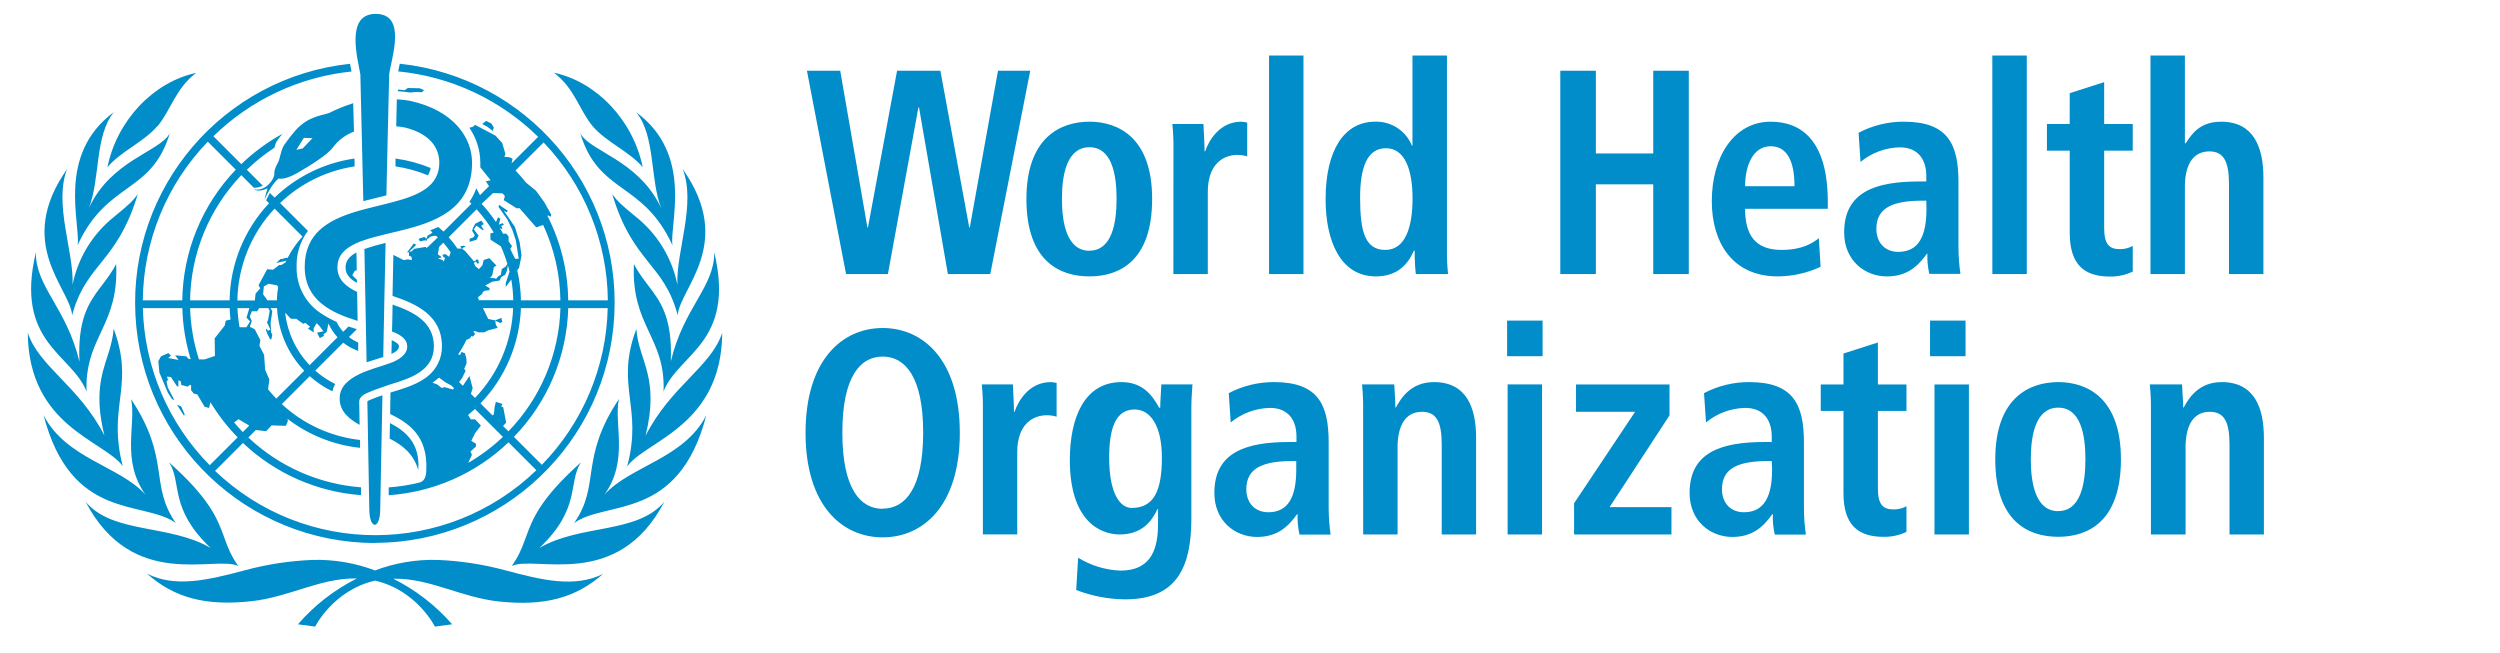
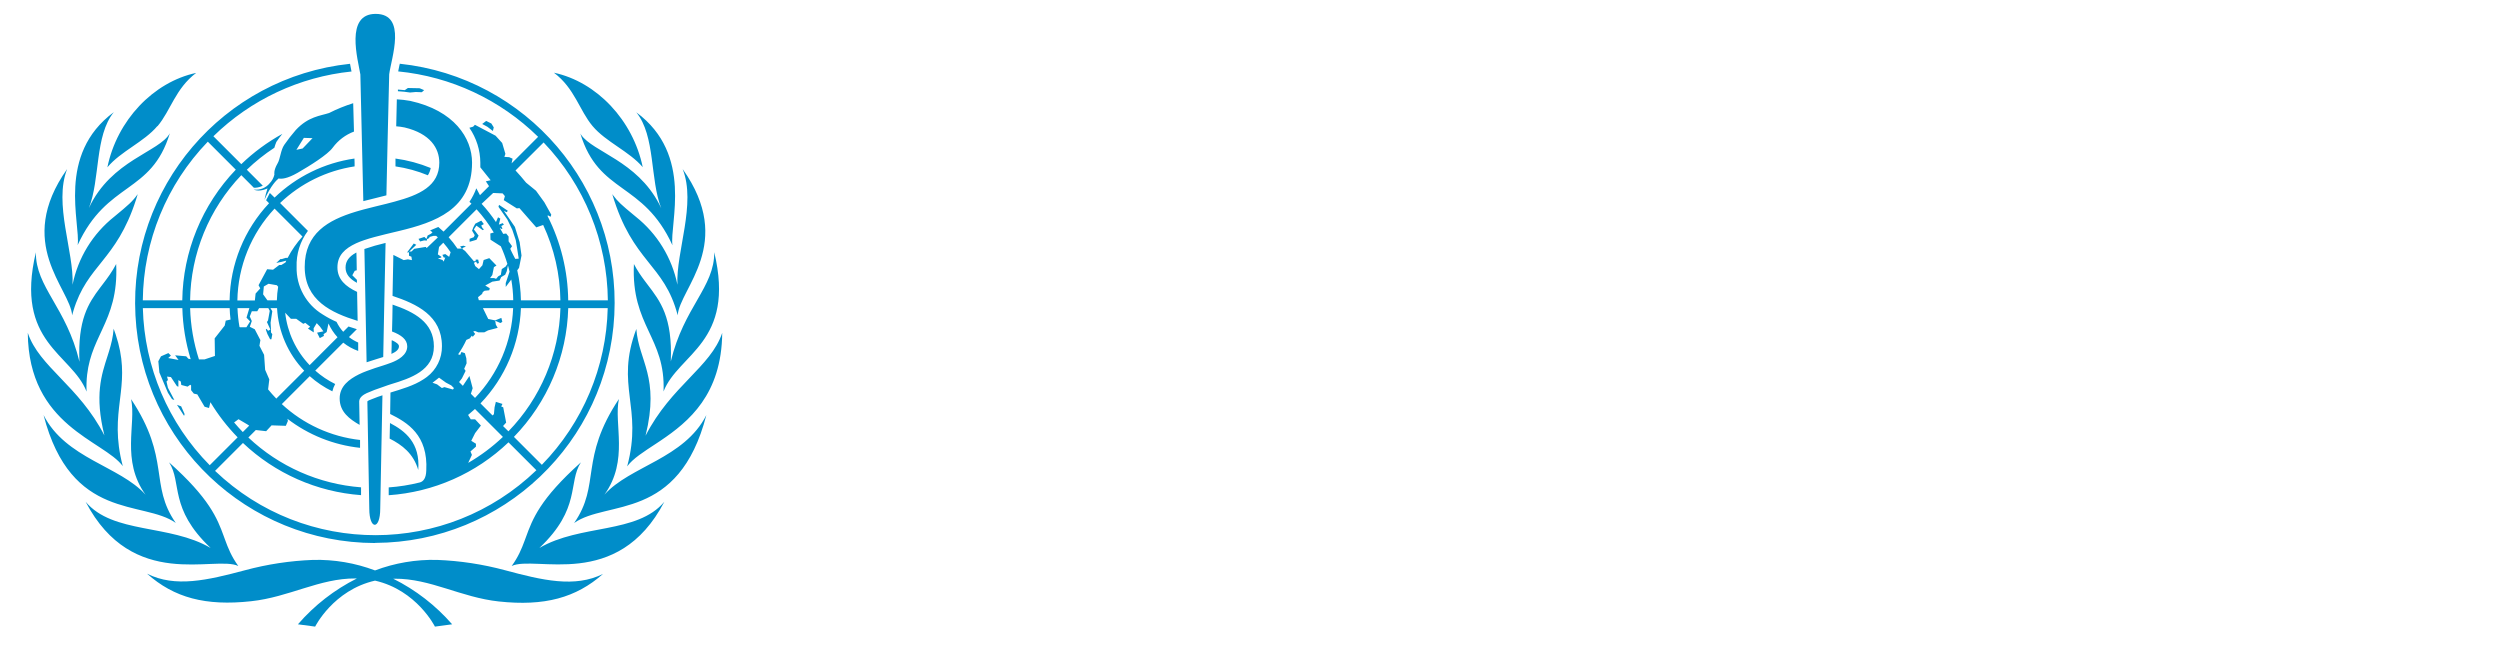
<svg xmlns="http://www.w3.org/2000/svg" width="180px" height="47px" viewBox="0 0 180 47" version="1.1">
  <title>who-logo</title>
  <g id="who-logo" stroke="none" stroke-width="1" fill="none" fill-rule="evenodd">
-     <path d="M80.742,27.511 C82.243,27.511 82.942,28.414 83.461,29.357 L83.537,29.357 C83.537,28.777 83.598,28.246 83.618,27.677 L85.858,27.677 C85.818,28.257 85.777,28.811 85.777,29.377 L85.777,37.349 C85.777,40.727 84.799,43.153 81.024,43.153 C79.814,43.145 78.615,42.917 77.486,42.479 L77.626,40.158 C78.543,40.721 79.589,41.039 80.664,41.084 C82.985,41.084 83.38,39.383 83.38,37.683 L83.38,36.655 L83.34,36.655 C82.942,37.494 82.243,38.481 80.623,38.481 C79.172,38.481 77.028,37.474 77.028,33.112 C77.028,30.132 78.046,27.511 80.742,27.511 Z M63.551,23.617 C66.453,23.617 69.106,25.883 69.106,31.162 C69.106,36.441 66.45,38.689 63.551,38.689 C60.652,38.689 58,36.426 58,31.162 C58,25.898 60.655,23.617 63.551,23.617 Z M91.729,27.511 C94.921,27.511 95.664,29.148 95.664,31.864 L95.664,36.583 C95.666,37.222 95.713,37.86 95.803,38.492 L93.566,38.492 C93.455,38.011 93.409,37.517 93.427,37.024 L93.386,37.024 C92.768,37.894 91.987,38.66 90.51,38.66 C88.911,38.66 87.434,37.5 87.434,35.494 C87.434,32.558 89.709,31.824 92.846,31.824 L93.345,31.824 L93.345,31.423 C93.345,30.355 92.846,29.369 91.427,29.369 C90.398,29.394 89.407,29.763 88.612,30.416 L88.47,28.306 C89.475,27.779 90.594,27.506 91.729,27.511 Z M125.948,27.511 C129.14,27.511 129.883,29.148 129.883,31.864 L129.883,36.583 C129.885,37.222 129.932,37.86 130.023,38.492 L127.785,38.492 C127.673,38.011 127.626,37.517 127.646,37.024 L127.605,37.024 C126.984,37.894 126.207,38.66 124.73,38.66 C123.131,38.66 121.651,37.5 121.651,35.494 C121.651,32.558 123.929,31.824 127.066,31.824 L127.565,31.824 L127.565,31.423 C127.565,30.355 127.066,29.369 125.647,29.369 C124.618,29.394 123.627,29.763 122.832,30.416 L122.689,28.306 C123.694,27.778 124.813,27.505 125.948,27.511 Z M135.208,24.659 L135.208,27.68 L137.266,27.68 L137.266,29.589 L135.208,29.589 L135.208,35.19 C135.208,36.351 135.609,36.678 136.328,36.678 C136.656,36.685 136.979,36.606 137.266,36.449 L137.266,38.295 C136.749,38.542 136.181,38.664 135.609,38.652 C133.769,38.652 132.73,37.781 132.73,35.506 L132.73,29.586 L131.093,29.586 L131.093,27.68 L132.73,27.68 L132.73,25.454 L135.208,24.659 Z M148.194,27.511 C150.293,27.511 152.707,28.672 152.707,33.068 C152.707,37.601 150.293,38.649 148.194,38.649 C146.096,38.649 143.659,37.601 143.659,33.068 C143.659,28.663 146.096,27.511 148.194,27.511 Z M120.205,27.68 L120.205,29.905 L115.89,36.513 L120.345,36.513 L120.345,38.483 L113.334,38.483 L113.334,36.237 L117.727,29.65 L113.473,29.65 L113.473,27.68 L120.205,27.68 Z M141.761,27.68 L141.761,38.483 L139.283,38.483 L139.283,27.68 L141.761,27.68 Z M103.244,27.511 C105.58,27.511 106.279,29.337 106.279,31.516 L106.279,38.481 L103.804,38.481 L103.804,32.001 C103.804,30.344 103.403,29.65 102.385,29.65 C101.085,29.65 100.626,30.811 100.626,32.189 L100.626,38.481 L98.148,38.481 L98.145,29.461 C98.152,28.866 98.126,28.27 98.067,27.677 L100.388,27.677 C100.406,28.222 100.467,28.788 100.467,29.337 L100.507,29.337 C100.867,28.684 101.566,27.511 103.244,27.511 Z M159.962,27.511 C162.301,27.511 163,29.337 163,31.516 L163,38.481 L160.525,38.481 L160.525,32.001 C160.525,30.344 160.124,29.65 159.103,29.65 C157.806,29.65 157.362,30.811 157.362,32.189 L157.362,38.481 L154.866,38.481 L154.866,29.461 C154.874,28.865 154.847,28.27 154.785,27.677 L157.106,27.677 C157.127,28.222 157.187,28.788 157.187,29.337 L157.228,29.337 C157.585,28.684 158.284,27.511 159.962,27.511 Z M111.027,27.677 L111.027,38.481 L108.548,38.481 L108.548,27.677 L111.027,27.677 Z M75.658,27.511 C75.799,27.52 75.939,27.541 76.076,27.572 L76.076,30.001 C75.85,29.932 75.616,29.897 75.38,29.897 C74.358,29.897 73.241,30.547 73.241,32.561 L73.241,38.475 L70.768,38.475 L70.768,29.461 C70.776,28.866 70.749,28.27 70.69,27.677 L72.927,27.677 C72.948,28.33 73.006,29 73.006,29.65 L73.046,29.65 C73.337,28.811 74.126,27.511 75.658,27.511 Z M127.565,33.193 L127.356,33.193 C125.237,33.193 123.981,33.655 123.981,35.225 C123.981,36.208 124.599,36.882 125.559,36.882 C127.037,36.882 127.591,35.721 127.591,33.797 L127.565,33.193 Z M93.331,33.193 L93.113,33.193 C90.995,33.193 89.735,33.655 89.735,35.225 C89.735,36.208 90.356,36.882 91.314,36.882 C92.791,36.882 93.331,35.721 93.331,33.797 L93.331,33.193 Z M148.194,29.351 C146.598,29.351 146.218,31.263 146.218,33.068 C146.218,34.873 146.595,36.803 148.194,36.803 L148.194,36.797 C149.79,36.797 150.15,34.868 150.15,33.063 C150.15,31.258 149.79,29.351 148.194,29.351 Z M63.551,25.674 C61.932,25.674 60.649,27.125 60.649,31.15 C60.649,35.175 61.935,36.635 63.551,36.635 L63.551,36.623 C65.171,36.623 66.468,35.172 66.468,31.15 C66.468,27.128 65.171,25.674 63.551,25.674 Z M81.659,29.482 C80.359,29.505 79.86,30.761 79.86,32.964 C79.86,35.515 80.635,36.571 81.479,36.571 C83.038,36.571 83.656,35.41 83.656,32.944 C83.656,30.677 82.837,29.461 81.659,29.482 Z M141.52,23.083 L141.52,25.648 L138.963,25.648 L138.963,23.083 L141.52,23.083 Z M111.067,23.083 L111.067,25.648 L108.511,25.648 L108.511,23.083 L111.067,23.083 Z M151.5,5.915 L151.5,8.93 L153.557,8.93 L153.557,10.849 L151.5,10.849 L151.5,16.449 C151.5,17.61 151.897,17.938 152.617,17.938 C152.945,17.944 153.269,17.864 153.557,17.706 L153.557,19.554 C153.039,19.801 152.471,19.923 151.897,19.911 C150.06,19.911 149.021,19.041 149.021,16.766 L149.021,10.849 L147.379,10.849 L147.379,8.93 L149.016,8.93 L149.021,6.707 L151.5,5.915 Z M137.074,8.762 C140.266,8.762 141.009,10.399 141.009,13.115 L141.009,17.813 C141.012,18.451 141.06,19.088 141.151,19.72 L138.911,19.72 C138.802,19.244 138.755,18.756 138.772,18.269 L138.734,18.269 C138.113,19.139 137.333,19.902 135.855,19.902 C134.257,19.902 132.779,18.742 132.779,16.737 C132.779,13.8 135.057,13.066 138.194,13.066 L138.694,13.066 L138.694,12.665 C138.694,11.594 138.194,10.608 136.775,10.608 C135.745,10.633 134.753,11.003 133.958,11.658 L133.818,9.56 C134.821,9.03 135.94,8.756 137.074,8.762 Z M78.438,8.762 C80.533,8.762 82.954,9.923 82.954,14.319 C82.954,18.852 80.533,19.9 78.438,19.9 C76.343,19.9 73.902,18.852 73.902,14.331 C73.902,9.917 76.34,8.762 78.438,8.762 Z M127.486,8.762 C129.703,8.762 131.601,10.126 131.601,14.531 L131.601,15.033 L125.647,15.033 C125.647,16.879 126.346,17.993 128.258,17.993 C129.776,17.993 130.496,17.508 130.957,17.151 L131.082,19.209 C130.118,19.658 129.069,19.893 128.006,19.9 C124.689,19.9 123.25,17.404 123.25,14.488 C123.25,11.258 124.869,8.762 127.486,8.762 Z M104.181,4 L104.181,17.886 C104.169,18.502 104.195,19.118 104.259,19.731 L101.938,19.731 C101.879,19.174 101.852,18.614 101.857,18.054 L101.796,18.054 C101.398,18.977 100.658,19.9 99.059,19.9 C96.503,19.9 95.443,17.34 95.443,14.342 C95.443,10.817 96.781,8.762 99.001,8.762 C100.16,8.721 101.221,9.408 101.656,10.483 L101.697,10.483 L101.697,4 L104.181,4 Z M157.312,4 L157.312,10.315 L157.373,10.315 C157.811,9.641 158.392,8.762 159.93,8.762 C162.251,8.762 162.965,10.587 162.965,12.77 L162.965,19.734 L160.487,19.734 L160.487,13.251 C160.487,11.594 160.089,10.901 159.071,10.901 C157.771,10.901 157.312,12.062 157.312,13.44 L157.312,19.731 L154.834,19.731 L154.834,4 L157.312,4 Z M114.901,5.091 L114.901,11.049 L119.033,11.049 L119.033,5.091 L121.593,5.091 L121.593,19.731 L119.033,19.731 L119.033,13.272 L114.901,13.272 L114.901,19.731 L112.341,19.731 L112.341,5.091 L114.901,5.091 Z M145.928,4 L145.928,19.731 L143.45,19.731 L143.447,4 L145.928,4 Z M93.85,4 L93.85,19.731 L91.372,19.731 L91.372,4 L93.85,4 Z M89.378,8.762 C89.52,8.771 89.661,8.792 89.799,8.826 L89.799,11.258 C89.572,11.189 89.337,11.154 89.1,11.153 C88.081,11.153 86.961,11.803 86.961,13.817 L86.961,19.731 L84.483,19.731 L84.489,10.712 C84.497,10.117 84.471,9.522 84.41,8.93 L86.648,8.93 C86.668,9.58 86.729,10.251 86.729,10.901 L86.767,10.901 C87.057,10.062 87.846,8.762 89.378,8.762 Z M60.496,5.091 L62.454,16.377 L62.492,16.377 L64.59,5.091 L67.707,5.091 L69.785,16.377 L69.825,16.377 L71.857,5.091 L74.178,5.091 L71.299,19.731 L68.247,19.731 L66.169,7.735 L66.125,7.735 L63.929,19.731 L60.916,19.731 L58.099,5.091 L60.496,5.091 Z M138.694,14.447 L138.473,14.447 C136.355,14.447 135.098,14.908 135.098,16.478 C135.098,17.465 135.716,18.135 136.674,18.135 C138.154,18.135 138.705,16.974 138.705,15.05 L138.694,14.447 Z M78.438,10.602 C76.842,10.602 76.459,12.511 76.459,14.313 C76.459,16.115 76.839,18.054 78.438,18.054 L78.438,18.048 C80.034,18.048 80.394,16.118 80.394,14.313 C80.394,12.508 80.034,10.602 78.438,10.602 Z M99.785,10.672 C98.427,10.672 97.927,12.076 97.927,14.238 C97.927,16.734 98.308,17.993 99.744,17.993 C101.195,17.993 101.703,16.333 101.703,14.299 C101.703,12.201 101.143,10.672 99.785,10.672 Z M127.486,10.529 C126.186,10.529 125.647,11.98 125.647,13.405 L129.204,13.405 C129.204,11.496 128.604,10.529 127.486,10.529 Z" id="Combined-Shape" fill="#008DC9" fill-rule="nonzero" />
    <g id="h-logo-white" transform="translate(2, 1)" fill="#008DC9" fill-rule="nonzero">
      <path d="M29.051,39.31 L29.466,39.313 C31.121,39.376 32.764,39.626 34.363,40.057 L34.363,40.057 C37.059,40.781 39.387,41.336 41.418,40.322 C39.471,42.043 37.2,42.66 33.919,42.306 C31.189,42.013 28.985,40.647 26.411,40.667 L26.411,40.667 L26.309,40.667 C27.926,41.472 29.368,42.588 30.554,43.95 L30.554,43.95 L29.315,44.116 C29.315,44.116 28.008,41.49 25.002,40.805 C21.997,41.49 20.69,44.116 20.69,44.116 L20.69,44.116 L19.451,43.95 C20.635,42.581 22.077,41.459 23.696,40.649 L23.696,40.649 L23.594,40.649 C21.02,40.629 18.811,41.996 16.083,42.288 C12.803,42.648 10.534,42.04 8.587,40.305 C10.618,41.329 12.946,40.773 15.642,40.057 C17.241,39.626 18.884,39.376 20.539,39.313 C22.062,39.276 23.577,39.534 25.002,40.071 C26.428,39.534 27.943,39.276 29.466,39.313 Z M10.174,32.29 C13.073,34.878 13.641,36.315 14.11,37.603 L14.2,37.85 C14.425,38.466 14.66,39.062 15.158,39.752 L15.158,39.752 C13.477,38.956 7.543,41.594 4.166,35.129 C6.132,37.463 10.209,36.719 13.165,38.455 C10.144,35.593 11.121,33.753 10.174,32.29 Z M39.826,32.29 C38.879,33.743 39.856,35.593 36.835,38.455 L36.835,38.455 C39.791,36.719 43.868,37.465 45.832,35.129 C42.457,41.586 36.523,38.948 34.842,39.752 C35.317,39.094 35.554,38.522 35.77,37.937 L35.863,37.685 C36.34,36.376 36.872,34.933 39.826,32.29 Z M26.78,3.588 C35.915,4.558 42.699,12.498 42.231,21.672 C41.762,30.847 34.204,38.055 25.017,38.088 L25.017,38.088 L25.007,38.098 C15.812,38.086 8.232,30.884 7.752,21.701 C7.271,12.518 14.058,4.564 23.202,3.593 C23.23,3.747 23.259,3.893 23.284,4.024 C23.284,4.024 23.294,4.079 23.309,4.148 C19.563,4.534 16.058,6.177 13.365,8.81 L13.365,8.81 L15.374,10.819 C16.258,9.965 17.252,9.232 18.33,8.639 C18.175,8.825 18.03,9.02 17.896,9.222 C17.84,9.358 17.793,9.497 17.754,9.638 C17.045,10.102 16.381,10.632 15.771,11.22 L15.771,11.22 L16.919,12.369 C16.759,12.452 16.585,12.502 16.405,12.517 C16.363,12.52 16.319,12.52 16.277,12.517 L16.277,12.517 L15.374,11.612 C13.05,14.042 11.732,17.262 11.687,20.623 L11.687,20.623 L14.531,20.623 C14.574,18.021 15.588,15.528 17.373,13.633 L17.373,13.633 L17.159,13.417 C17.263,13.202 17.353,13.031 17.43,12.894 L17.43,12.894 L17.769,13.227 C19.345,11.711 21.356,10.728 23.52,10.415 C23.532,10.596 23.532,10.787 23.532,10.98 C21.514,11.285 19.64,12.207 18.166,13.618 L18.166,13.618 L20.17,15.622 C19.609,16.372 19.322,17.29 19.356,18.226 C19.326,19.62 20.044,20.923 21.238,21.643 C21.554,21.846 21.886,22.024 22.23,22.173 C22.356,22.433 22.518,22.675 22.711,22.89 L22.711,22.89 L23.093,22.508 C23.292,22.577 23.495,22.642 23.693,22.701 L23.693,22.701 L23.125,23.269 C23.33,23.428 23.553,23.56 23.79,23.663 L23.79,23.663 L23.79,24.268 C23.4,24.131 23.036,23.929 22.714,23.671 L22.714,23.671 L20.698,25.684 C21.131,26.068 21.614,26.393 22.134,26.649 C22.04,26.814 21.971,26.992 21.93,27.177 C21.339,26.889 20.791,26.521 20.301,26.084 L20.301,26.084 L18.29,28.095 C19.843,29.537 21.818,30.442 23.924,30.678 L23.924,30.678 L23.924,31.244 C22.022,31.041 20.212,30.317 18.694,29.153 L18.694,29.153 L18.731,29.305 L18.58,29.659 L17.554,29.625 L17.162,30.046 L16.418,29.962 L15.882,30.5 C18.096,32.59 20.96,33.857 23.996,34.088 L23.996,34.088 L23.996,34.651 C20.813,34.416 17.81,33.089 15.493,30.894 L15.493,30.894 L13.484,32.903 C19.961,39.094 30.168,39.073 36.62,32.856 L36.62,32.856 L34.611,30.847 C32.27,33.086 29.219,34.434 25.987,34.656 L25.987,34.656 L25.987,34.093 C26.74,34.04 27.486,33.921 28.219,33.738 L28.219,33.738 L28.272,33.721 C28.469,33.649 28.676,33.455 28.692,32.878 C28.831,30.316 27.331,29.421 26.091,28.806 C26.091,28.806 26.113,27.264 26.113,27.264 C26.892,27.021 27.79,26.773 28.489,26.312 L28.489,26.312 L28.543,26.275 L28.581,26.25 L28.733,26.143 C29.426,25.621 29.833,24.798 29.82,23.924 C29.82,21.722 27.998,20.884 26.262,20.304 C26.282,19.317 26.322,17.353 26.322,17.353 L26.322,17.353 L27.066,17.727 L27.368,17.673 L27.658,17.73 L27.623,17.482 L27.447,17.412 L27.447,17.164 L27.306,17.179 L27.79,16.534 L27.973,16.626 L27.457,17.122 L27.638,17.1 L27.824,16.914 L28.658,16.777 L28.717,16.862 L29.525,16.093 C29.488,16.056 29.446,16.019 29.406,15.984 L29.406,15.984 L29.201,15.984 L28.938,16.058 L28.893,16.145 L28.747,16.22 L28.732,16.324 L28.541,16.309 L28.248,16.386 L28.132,16.2 L28.556,16.058 L28.702,16.205 L28.789,15.957 L29.037,15.825 L29.139,15.724 L28.967,15.59 C29.168,15.513 29.364,15.431 29.558,15.342 C29.687,15.448 29.813,15.56 29.935,15.676 L29.935,15.676 L31.946,13.665 L31.799,13.532 C32.004,13.228 32.171,12.901 32.295,12.557 L32.295,12.557 L32.558,13.053 L33.21,12.403 L32.98,12.056 L33.327,11.977 L32.583,11.047 L32.583,11.047 L32.583,10.707 C32.578,9.811 32.303,8.938 31.794,8.2 L31.794,8.2 L32.065,8.121 L32.194,7.985 L33.681,8.771 L34.157,9.294 L34.388,10.075 L34.316,10.296 L34.658,10.315 L34.906,10.425 L34.834,10.762 L36.744,8.852 C34.022,6.177 30.467,4.514 26.669,4.141 C26.694,4.007 26.726,3.856 26.761,3.687 C26.78,3.655 26.78,3.62 26.78,3.588 Z M25.536,27.462 C25.536,27.462 25.498,29.381 25.459,31.358 L25.448,31.923 C25.411,33.8 25.377,35.569 25.377,35.62 C25.377,37.18 24.588,37.17 24.588,35.62 C24.588,35.454 24.45,27.963 24.45,27.914 C24.45,27.864 24.64,27.785 24.777,27.738 C24.913,27.69 25.129,27.599 25.213,27.569 C25.347,27.524 25.536,27.462 25.536,27.462 Z M42.561,27.73 C42.179,29.53 43.297,32.134 41.52,34.614 L41.52,34.614 C43.364,32.553 47.267,32.027 48.857,28.888 C46.866,36.57 41.678,34.988 39.337,36.657 C41.269,33.88 39.695,32.042 42.561,27.73 Z M7.439,27.738 C10.305,32.05 8.731,33.887 10.655,36.652 C8.327,34.983 3.119,36.57 1.136,28.883 C2.728,32.027 6.636,32.553 8.48,34.621 C6.695,32.136 7.821,29.538 7.439,27.738 Z M26.079,29.458 C27.167,30.031 28.266,30.879 28.114,32.838 C27.77,31.655 26.947,31.031 26.054,30.579 C26.054,30.582 26.079,29.461 26.079,29.458 Z M43.816,22.684 C43.984,24.995 45.524,26.126 44.48,30.371 C46.323,26.775 49.172,25.436 49.998,22.972 L49.998,22.972 L50,22.962 C49.962,27.415 47.585,29.362 45.581,30.713 L45.26,30.927 C44.361,31.52 43.572,32.01 43.156,32.58 C44.312,28.286 42.266,26.805 43.816,22.684 Z M6.181,22.665 L6.325,23.067 C6.897,24.778 6.838,26.028 6.699,27.262 L6.631,27.831 C6.469,29.165 6.31,30.557 6.841,32.561 C5.473,30.701 0.057,29.701 0,22.962 C0.826,25.427 3.675,26.766 5.517,30.351 C4.801,27.447 5.304,26.003 5.743,24.633 L5.85,24.292 C6.007,23.779 6.14,23.261 6.182,22.664 L6.181,22.665 Z M11.129,21.186 L8.285,21.186 C8.393,25.431 10.115,29.476 13.1,32.496 L13.1,32.496 L15.109,30.488 C14.361,29.722 13.704,28.874 13.15,27.958 L13.15,27.958 L13.05,28.375 L12.731,28.286 L12.205,27.395 L11.957,27.341 L11.759,27.093 L11.759,26.748 L11.694,26.704 L11.506,26.837 L11.054,26.718 L11.017,26.47 L10.844,26.369 L10.844,26.842 L10.737,26.8 L10.308,26.151 L10.028,26.113 L10.092,26.361 L9.988,26.47 L10.09,26.919 L10.553,27.8 L10.385,27.738 L10.09,27.276 L9.475,25.818 L9.4,25.007 L9.591,24.655 L10.124,24.422 L10.305,24.601 L10.112,24.779 L10.856,24.918 L10.608,24.583 L11.406,24.653 L11.563,24.829 L11.729,24.861 C11.364,23.669 11.162,22.433 11.129,21.186 L11.129,21.186 Z M41.755,21.186 L38.913,21.186 C38.818,24.657 37.422,27.965 35.003,30.455 L35.003,30.455 L37.014,32.466 C39.966,29.442 41.66,25.411 41.755,21.186 L41.755,21.186 Z M32.198,28.447 C32.035,28.596 31.869,28.737 31.703,28.876 L31.703,28.876 L31.896,29.191 L32.208,29.191 L32.625,29.639 L32.208,30.185 L31.931,30.738 L32.268,30.949 L32.268,31.157 L31.874,31.504 L31.978,31.752 L31.71,32.327 C32.613,31.805 33.452,31.176 34.209,30.458 L34.209,30.458 Z M15.173,29.183 L14.856,29.416 C15.057,29.654 15.266,29.885 15.481,30.108 L15.481,30.108 L15.942,29.647 L15.81,29.558 L15.173,29.183 Z M38.351,21.184 L35.506,21.184 C35.412,23.751 34.375,26.193 32.595,28.045 L32.595,28.045 L33.463,28.913 L33.562,28.821 L33.609,28.325 L33.701,27.933 L34.177,28.082 L34.088,28.268 L34.232,28.325 L34.443,29.426 L34.219,29.674 L34.606,30.056 C36.921,27.671 38.257,24.506 38.351,21.184 L38.351,21.184 Z M26.265,20.931 C27.814,21.459 29.24,22.203 29.24,23.939 C29.24,25.674 27.576,26.232 26.138,26.666 L26.138,26.666 L25.94,26.73 C25.811,26.774 25.683,26.823 25.541,26.872 C25.154,26.997 24.774,27.142 24.402,27.306 C24.167,27.418 23.877,27.599 23.862,27.899 C23.862,27.924 23.892,29.429 23.892,29.592 C23.175,29.178 22.456,28.662 22.456,27.69 C22.453,26.803 23.15,26.299 23.835,25.957 C24.024,25.864 24.219,25.781 24.417,25.709 C24.802,25.56 25.213,25.431 25.595,25.312 C25.682,25.285 25.979,25.186 26.178,25.109 C26.651,24.931 27.321,24.566 27.321,23.939 C27.321,23.44 26.885,23.115 26.225,22.867 C26.237,22.305 26.265,21.489 26.265,20.931 Z M10.742,28.147 L11.044,28.258 L11.292,28.814 L11.255,28.943 L10.742,28.147 Z M17.32,21.186 L16.656,21.186 L16.52,21.412 L16.13,21.412 L15.984,21.786 L16.13,22.114 L15.986,22.528 L16.341,22.706 L16.748,23.487 L16.678,23.894 L17.015,24.549 L17.09,25.627 L17.39,26.317 L17.303,27.036 C17.492,27.266 17.687,27.487 17.893,27.7 L17.893,27.7 L19.904,25.692 C18.734,24.472 18.04,22.874 17.948,21.186 L17.948,21.186 L17.472,21.186 L17.606,21.409 L17.482,22.238 L17.511,22.709 L17.511,22.937 L17.606,23.061 L17.541,23.428 L17.449,23.428 L17.254,23.051 L17.139,22.729 L17.189,22.674 L17.303,22.818 L17.467,22.729 L17.219,22.186 L17.298,22.069 L17.422,21.382 L17.32,21.186 Z M34.946,21.184 L32.771,21.184 L33.153,21.965 L33.649,22.069 L34.098,21.888 L34.167,22.176 L34.028,22.257 L33.657,22.094 L33.701,22.374 L33.833,22.605 L33.138,22.788 L32.873,22.927 L32.434,22.927 L32.201,22.833 L32.074,22.867 L32.213,23.041 L32.04,23.249 L31.97,23.17 L31.827,23.363 L31.579,23.473 C31.411,23.836 31.212,24.184 30.983,24.512 L30.983,24.512 L31.132,24.551 L31.224,24.343 L31.472,24.43 L31.576,24.799 L31.596,25.156 L31.422,25.553 L31.524,25.702 L31.261,26.237 L31.053,26.508 L31.326,26.78 L31.799,26.071 L32.032,26.951 L31.903,27.351 L32.201,27.651 C33.876,25.903 34.852,23.603 34.946,21.184 L34.946,21.184 Z M0.583,17.167 C0.555,19.669 2.782,21.122 3.72,25.045 C3.589,22.025 4.356,20.842 5.209,19.714 L5.407,19.453 C5.738,19.018 6.073,18.571 6.365,18.01 C6.467,20.177 5.935,21.48 5.375,22.692 L5.152,23.174 C4.633,24.295 4.162,25.426 4.233,27.195 C3.171,24.462 -0.965,23.688 0.583,17.167 Z M49.425,17.157 C50.982,23.678 46.838,24.457 45.775,27.185 C45.933,23.279 43.431,22.488 43.642,18.01 C43.881,18.471 44.148,18.855 44.42,19.219 L44.623,19.488 C45.54,20.691 46.425,21.818 46.298,25.022 C47.228,21.124 49.454,19.659 49.425,17.157 Z M29.61,26.19 C29.458,26.309 29.302,26.441 29.141,26.557 L29.141,26.557 L29.468,26.674 L29.816,26.939 L29.999,26.872 L30.614,27.046 L30.683,26.942 L30.492,26.751 L30.106,26.547 Z M18.533,21.516 C18.69,22.933 19.309,24.259 20.294,25.29 L20.294,25.29 L22.302,23.282 C22.033,22.988 21.813,22.653 21.65,22.29 L21.65,22.29 L21.519,22.91 L21.295,23.061 L21.325,23.185 L21.025,23.344 L20.829,22.952 L21.285,22.858 L21.037,22.515 L20.804,22.267 L20.581,22.637 L20.591,22.934 L20.172,22.657 L20.333,22.525 L19.979,22.245 L19.837,22.317 L19.331,21.955 L18.945,21.955 Z M25.761,16.49 C25.736,17.68 25.593,24.231 25.593,24.705 L25.593,24.705 L25.114,24.854 C24.891,24.926 24.643,25 24.395,25.084 C24.389,24.748 24.357,23.12 24.324,21.397 L24.311,20.749 C24.277,19.021 24.244,17.349 24.236,16.929 C24.737,16.756 25.246,16.609 25.761,16.49 Z M11.689,21.184 C11.725,22.438 11.939,23.682 12.324,24.876 L12.324,24.876 L12.731,24.876 L13.475,24.628 L13.457,23.361 L14.181,22.439 L14.253,22.086 L14.6,22.007 C14.571,21.737 14.536,21.462 14.536,21.186 L14.536,21.186 Z M26.252,23.51 C26.535,23.644 26.726,23.785 26.726,23.929 C26.726,24.157 26.532,24.326 26.183,24.482 C26.2,24.202 26.2,23.626 26.2,23.51 L26.2,23.51 Z M15.954,21.186 L15.099,21.186 C15.116,21.639 15.164,22.091 15.243,22.538 L15.243,22.538 L15.28,22.565 L15.741,22.565 L16.009,22.143 L15.748,21.871 L15.954,21.186 Z M26.572,6.152 C26.896,6.169 27.218,6.206 27.537,6.264 C30.698,6.96 31.988,8.934 31.988,10.712 C31.988,14.099 29.289,15.013 26.742,15.628 L26.361,15.719 L25.774,15.86 C25.216,15.994 24.693,16.13 24.224,16.289 C24.018,16.358 23.825,16.433 23.644,16.515 C22.828,16.896 22.295,17.387 22.295,18.25 C22.295,19.113 22.88,19.627 23.711,20.016 C23.725,20.715 23.739,21.411 23.75,22.104 C21.868,21.524 19.939,20.636 19.939,18.216 C19.939,15.795 21.63,14.848 23.597,14.248 L23.597,14.248 L23.887,14.163 L23.887,14.163 L24.179,14.082 C24.727,13.936 25.28,13.807 25.818,13.673 L25.818,13.673 L26.406,13.519 C28.186,13.038 29.63,12.401 29.63,10.712 C29.63,9.666 28.972,8.617 27.135,8.178 C26.935,8.136 26.732,8.108 26.527,8.094 C26.532,7.94 26.552,7.228 26.552,7.035 C26.552,7.035 26.572,6.42 26.572,6.152 Z M2.834,11.171 C1.852,13.675 3.33,17.11 3.224,19.5 C3.615,17.562 4.68,15.826 6.229,14.598 C7.26,13.747 7.531,13.517 7.918,12.976 L7.916,12.978 L7.79,13.389 C6.362,17.799 4.279,18.053 3.281,21.388 L3.194,21.7 C3.052,19.756 -0.967,16.539 2.834,11.171 Z M47.151,11.171 C50.955,16.539 46.935,19.756 46.794,21.7 C45.819,17.958 43.553,17.935 42.082,12.976 L42.083,12.978 L42.154,13.074 C42.483,13.516 42.764,13.766 43.586,14.445 L43.771,14.598 C45.318,15.827 46.382,17.563 46.774,19.5 C46.667,17.11 48.143,13.675 47.151,11.171 Z M17.769,14.02 C16.086,15.815 15.131,18.173 15.091,20.633 L15.091,20.633 L16.351,20.633 L16.403,20.137 L16.738,19.765 L16.616,19.535 L17.234,18.384 L17.66,18.419 L18.102,18.082 L18.253,18.082 L18.553,17.898 L18.612,17.767 L18.27,17.854 L17.891,17.933 L18.191,17.653 L18.29,17.653 L18.573,17.566 L18.712,17.566 C18.998,17.01 19.357,16.494 19.778,16.031 L19.778,16.031 Z M33.508,12.894 L32.677,13.675 C33.056,14.085 33.402,14.525 33.711,14.99 L33.711,14.99 L33.857,14.645 L34.021,14.739 L33.919,15.171 L34.195,15.066 L34.279,15.171 L34.093,15.275 L34.175,15.453 L34.135,15.493 L33.981,15.416 C34.071,15.555 34.152,15.696 34.229,15.84 L34.229,15.84 L34.445,15.813 L34.619,16.031 L34.619,16.378 L34.867,16.725 L34.74,16.916 C34.824,17.127 35.1,17.64 35.1,17.64 L35.1,17.64 L35.348,17.623 L35.216,16.785 L35.134,16.289 L34.886,15.545 L34.527,14.801 L33.89,13.891 L33.932,13.75 L34.569,14.181 L34.472,14.278 L34.279,14.176 L35.072,15.337 L35.415,16.438 L35.549,17.395 L35.372,18.285 L35.241,18.461 C35.405,19.171 35.494,19.895 35.506,20.623 L35.506,20.623 L38.348,20.623 C38.324,18.747 37.901,16.898 37.108,15.198 L37.108,15.198 L36.612,15.371 L35.397,13.983 L35.211,14.005 L34.271,13.41 L34.353,13.12 L34.19,12.924 L33.508,12.894 Z M17.333,19.431 L16.996,19.627 L16.944,20.192 L17.254,20.623 L17.935,20.623 C17.942,20.296 17.973,19.969 18.027,19.646 L18.027,19.646 L17.935,19.537 L17.333,19.431 Z M12.969,9.207 L12.956,9.207 C9.997,12.275 8.324,16.36 8.282,20.623 L8.282,20.623 L11.124,20.623 C11.171,17.113 12.548,13.75 14.977,11.216 L14.977,11.216 L12.969,9.207 Z M37.14,9.257 L35.117,11.273 C35.382,11.555 35.63,11.848 35.878,12.15 L35.878,12.15 L36.592,12.733 L37.195,13.566 L37.691,14.456 L37.644,14.608 L37.448,14.504 L37.423,14.553 C38.377,16.436 38.886,18.513 38.911,20.623 L38.911,20.623 L41.765,20.623 C41.724,16.384 40.071,12.32 37.14,9.257 L37.14,9.257 Z M34.574,18.111 L34.485,18.531 L34.373,18.779 L34.083,18.952 L33.969,19.2 L33.448,19.279 L32.937,19.557 L33.262,19.751 L33.228,19.899 L32.89,19.934 L32.764,20.028 L32.707,20.167 L32.417,20.398 L32.474,20.613 L34.953,20.613 C34.945,20.115 34.898,19.617 34.812,19.126 L34.812,19.126 L34.413,19.659 L34.413,19.381 L34.688,18.56 C34.653,18.409 34.616,18.258 34.574,18.111 L34.574,18.111 Z M23.661,17.192 C23.663,17.281 23.686,17.903 23.686,18.459 L23.686,18.459 L23.542,18.498 L23.366,18.818 L23.698,19.15 L23.698,19.15 L23.698,19.364 C23.17,19.074 22.88,18.736 22.88,18.26 C22.88,17.792 23.145,17.464 23.636,17.192 L23.636,17.192 Z M32.313,14.07 L30.302,16.081 C30.533,16.337 30.746,16.611 30.936,16.899 L30.936,16.899 L31.254,16.899 L31.127,16.74 C31.155,16.74 31.375,16.691 31.375,16.691 L31.375,16.691 L31.549,16.76 L31.36,16.825 L31.279,16.914 L31.492,17.075 L32.124,17.816 L32.241,17.794 L32.253,17.69 L32.429,17.69 L32.484,17.938 L32.36,17.985 L32.275,17.831 L32.124,17.926 L32.218,18.159 L32.484,18.377 L32.732,18.102 L32.823,17.722 L33.228,17.586 L33.746,18.119 L33.562,18.233 L33.446,18.801 L33.285,19.019 L33.562,19.019 L33.719,19.076 L33.875,18.893 L34.061,18.788 L34.128,18.372 L34.4,18.198 L34.532,18.005 C34.404,17.571 34.247,17.147 34.061,16.735 L34.061,16.735 L33.317,16.259 L33.304,15.81 L33.552,15.741 C33.198,15.142 32.783,14.582 32.313,14.07 L32.313,14.07 Z M29.917,16.475 L29.612,16.78 L29.525,17.316 L29.773,17.487 L29.773,17.546 L29.525,17.606 L29.863,17.72 L29.942,17.836 L30.059,17.546 L29.954,17.546 L29.85,17.35 L30.061,17.293 L30.339,17.492 L30.445,17.162 C30.284,16.922 30.108,16.692 29.917,16.475 L29.917,16.475 Z M43.813,7.087 C47.964,10.149 46.196,15.104 46.417,16.658 C44.294,12.034 41.123,13.013 39.781,8.607 L39.784,8.615 L39.845,8.712 C40.703,9.944 43.841,10.579 45.463,13.693 L45.611,13.993 C44.79,11.935 45.202,8.788 43.813,7.087 Z M6.197,7.074 C4.808,8.773 5.22,11.922 4.399,13.98 C6.013,10.516 9.485,9.946 10.229,8.595 C8.887,13.001 5.716,12.021 3.591,16.646 C3.814,15.091 2.046,10.137 6.197,7.074 Z M32.652,14.885 L32.836,15.133 L32.647,15.243 L32.751,15.441 L32.843,15.505 L32.759,15.572 L32.3,15.245 L32.119,15.518 L32.459,15.964 L32.308,16.264 L31.812,16.41 L31.812,16.192 L32.112,16.078 L32.181,15.929 L31.99,15.61 L32.077,15.374 L32.221,15.104 L32.652,14.885 Z M25.045,0 C27.328,0 26.168,3.201 26.022,4.349 C26.019,4.37 25.969,6.476 25.919,8.652 L25.906,9.196 C25.869,10.825 25.834,12.399 25.821,13.065 L25.821,13.065 L25.151,13.234 C24.831,13.311 24.497,13.393 24.159,13.482 C24.125,11.798 23.946,4.411 23.946,4.359 C23.77,3.288 22.828,0 25.045,0 Z M23.43,6.43 C23.445,7.008 23.46,7.687 23.487,8.473 C22.878,8.702 22.347,9.102 21.96,9.626 C21.593,10.137 20.296,10.943 19.433,11.439 C18.669,11.878 18.258,11.895 18.059,11.85 C17.928,11.957 17.504,12.339 17.043,13.383 C17.1,13.106 17.173,12.833 17.261,12.564 C17.261,12.564 16.681,12.852 16.269,12.646 C16.709,12.707 17.148,12.532 17.425,12.185 C17.589,12.014 17.704,11.801 17.757,11.57 L17.757,11.57 L17.757,11.555 C17.757,11.555 17.687,11.28 17.975,10.784 C18.186,10.444 18.198,9.815 18.471,9.423 C18.727,9.054 19.002,8.7 19.297,8.361 C20.207,7.384 21.075,7.342 21.695,7.136 C22.253,6.854 22.833,6.618 23.43,6.43 Z M26.475,10.415 C27.346,10.534 28.199,10.763 29.012,11.097 C28.977,11.282 28.908,11.46 28.806,11.62 C28.058,11.312 27.276,11.097 26.475,10.98 L26.475,10.98 Z M12.126,4.248 C10.623,5.381 10.298,6.951 9.338,8.091 L9.338,8.091 L9.329,8.079 C8.371,9.219 6.695,9.891 5.731,11.047 C6.422,7.667 9.041,4.907 12.126,4.248 Z M37.882,4.235 C40.967,4.895 43.575,7.655 44.277,11.035 C43.297,9.891 41.624,9.219 40.667,8.079 C39.712,6.943 39.387,5.368 37.882,4.235 Z M19.877,8.927 L19.341,9.787 L19.79,9.691 L20.502,8.947 L19.877,8.927 Z M33.007,7.707 L33.379,7.893 L33.55,8.171 L33.488,8.431 L33.089,8.126 L32.717,7.927 L33.007,7.707 Z M27.368,5.336 L28.216,5.354 L28.538,5.49 L28.37,5.641 L27.938,5.624 L27.524,5.661 C27.235,5.616 26.944,5.585 26.651,5.569 L26.651,5.569 L26.651,5.448 L27.147,5.49 L27.368,5.336 Z" id="Combined-Shape" />
    </g>
  </g>
</svg>